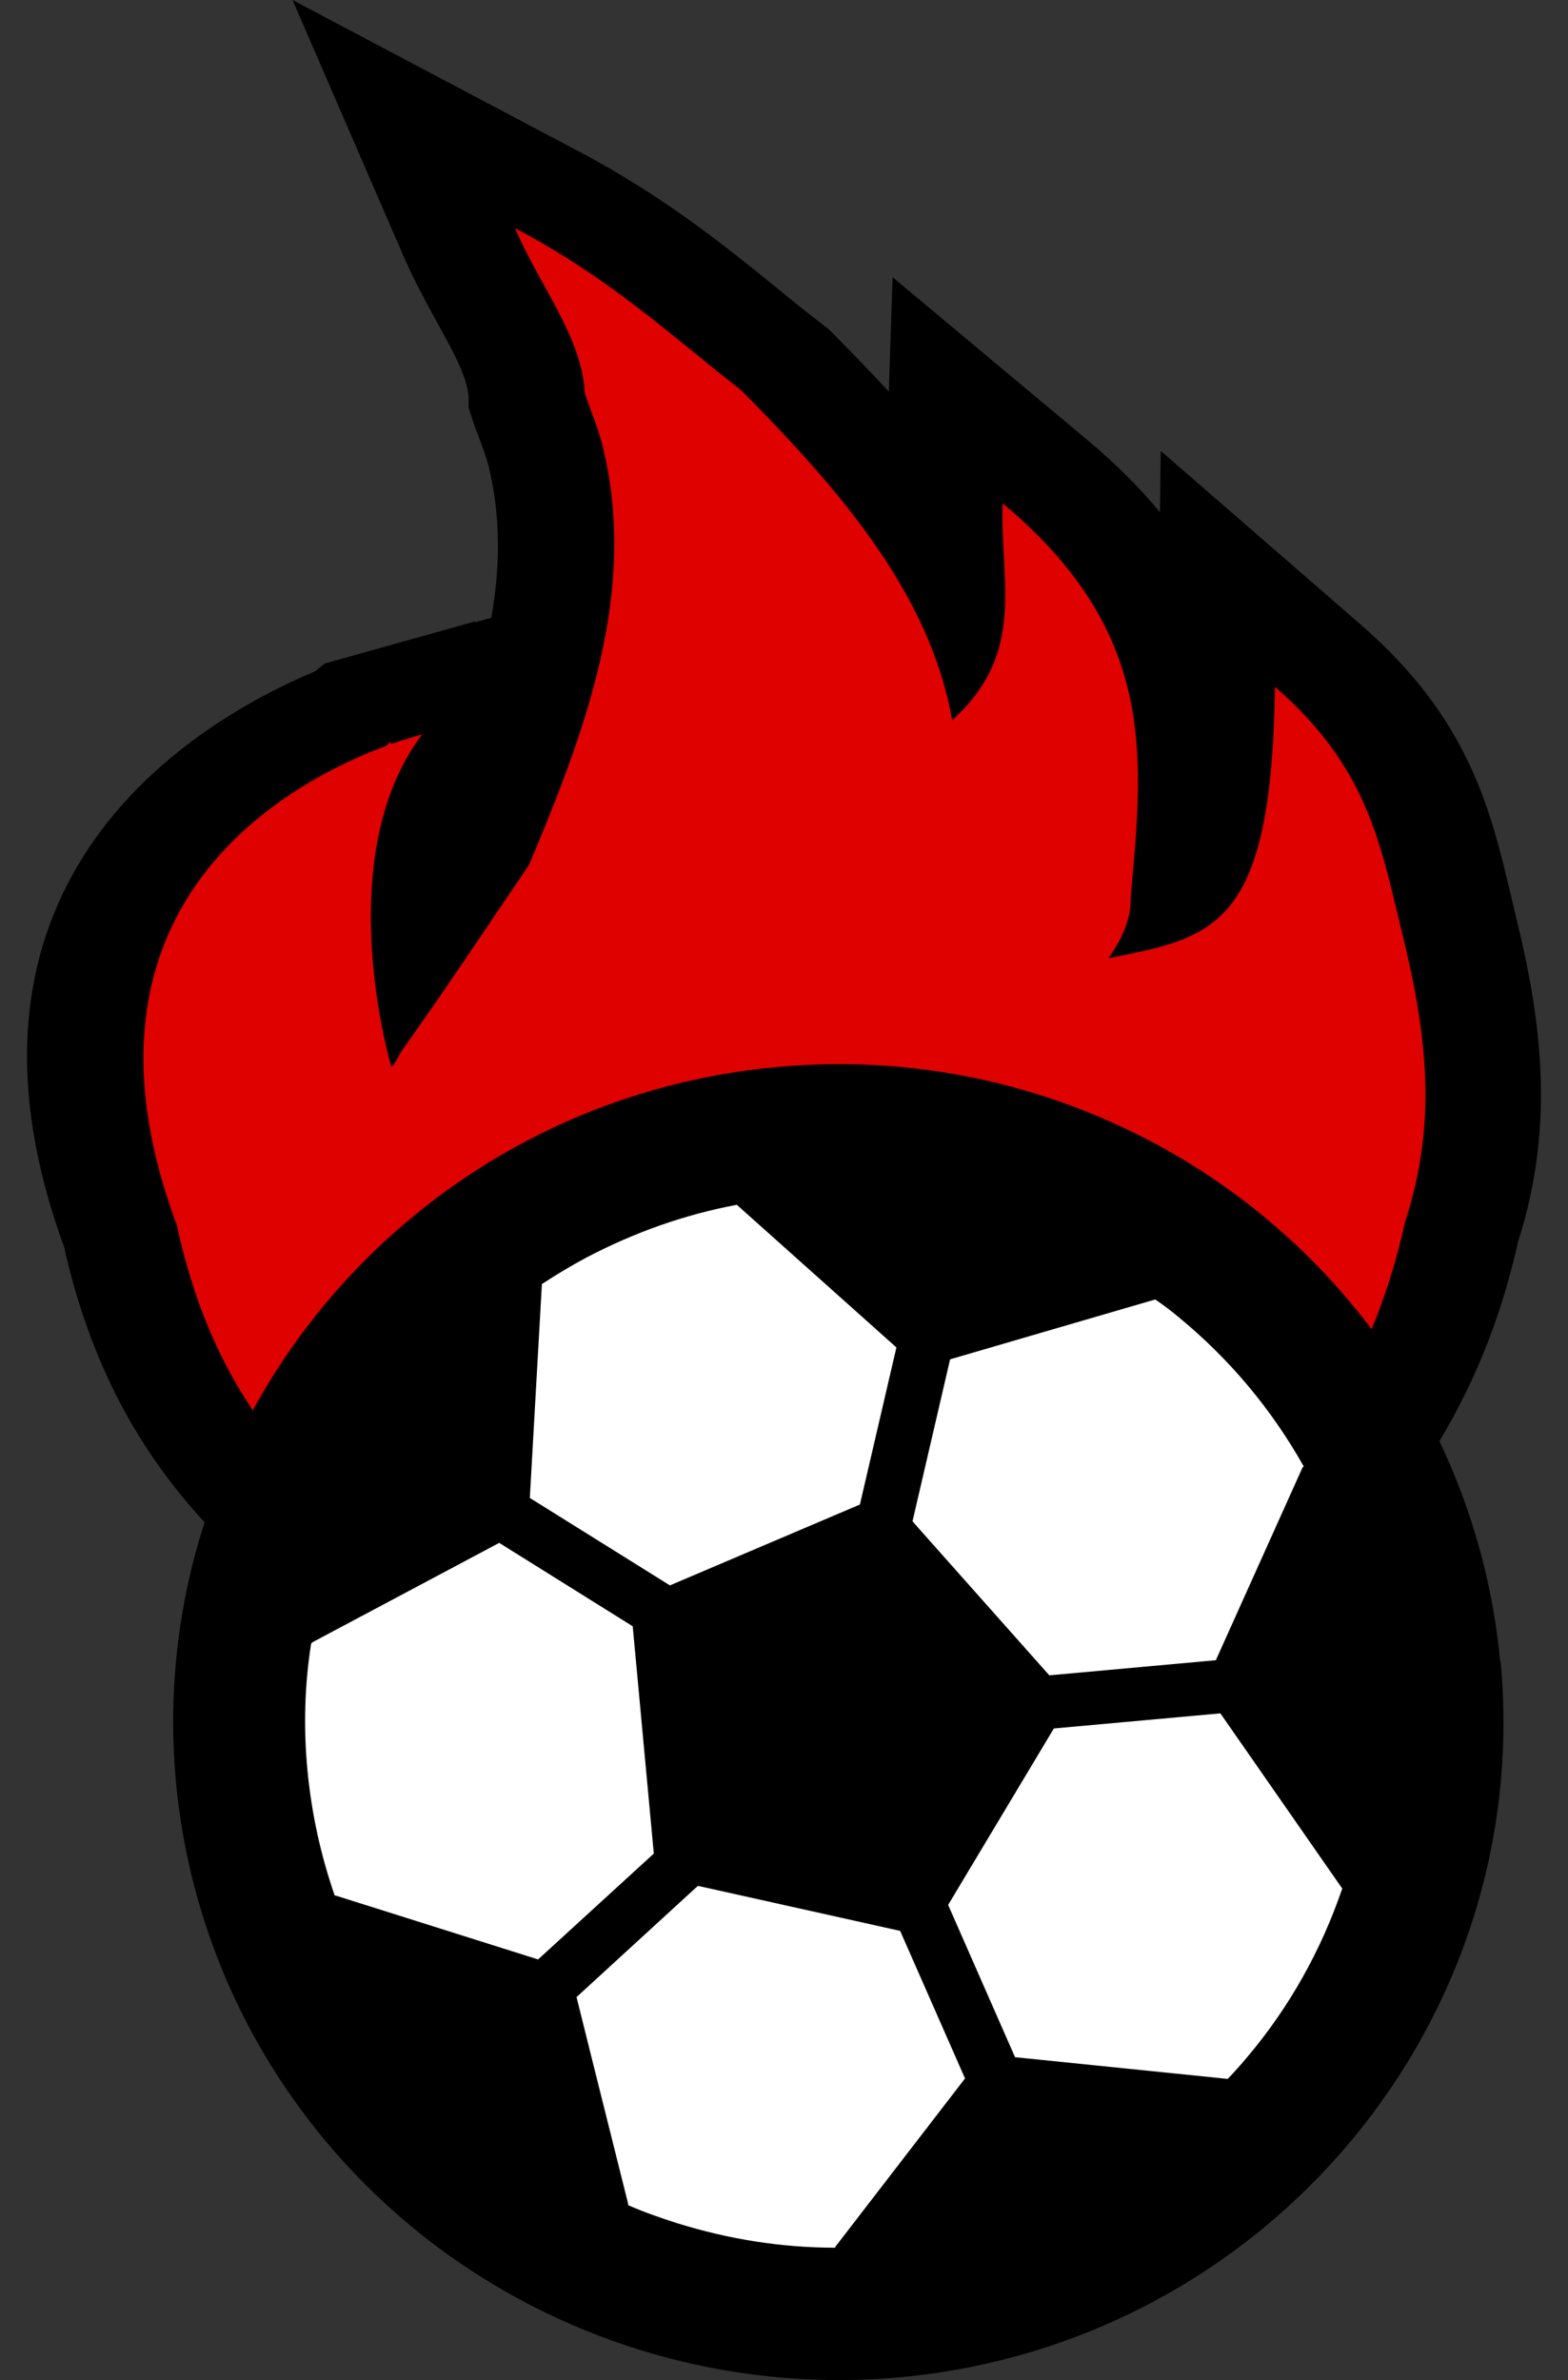
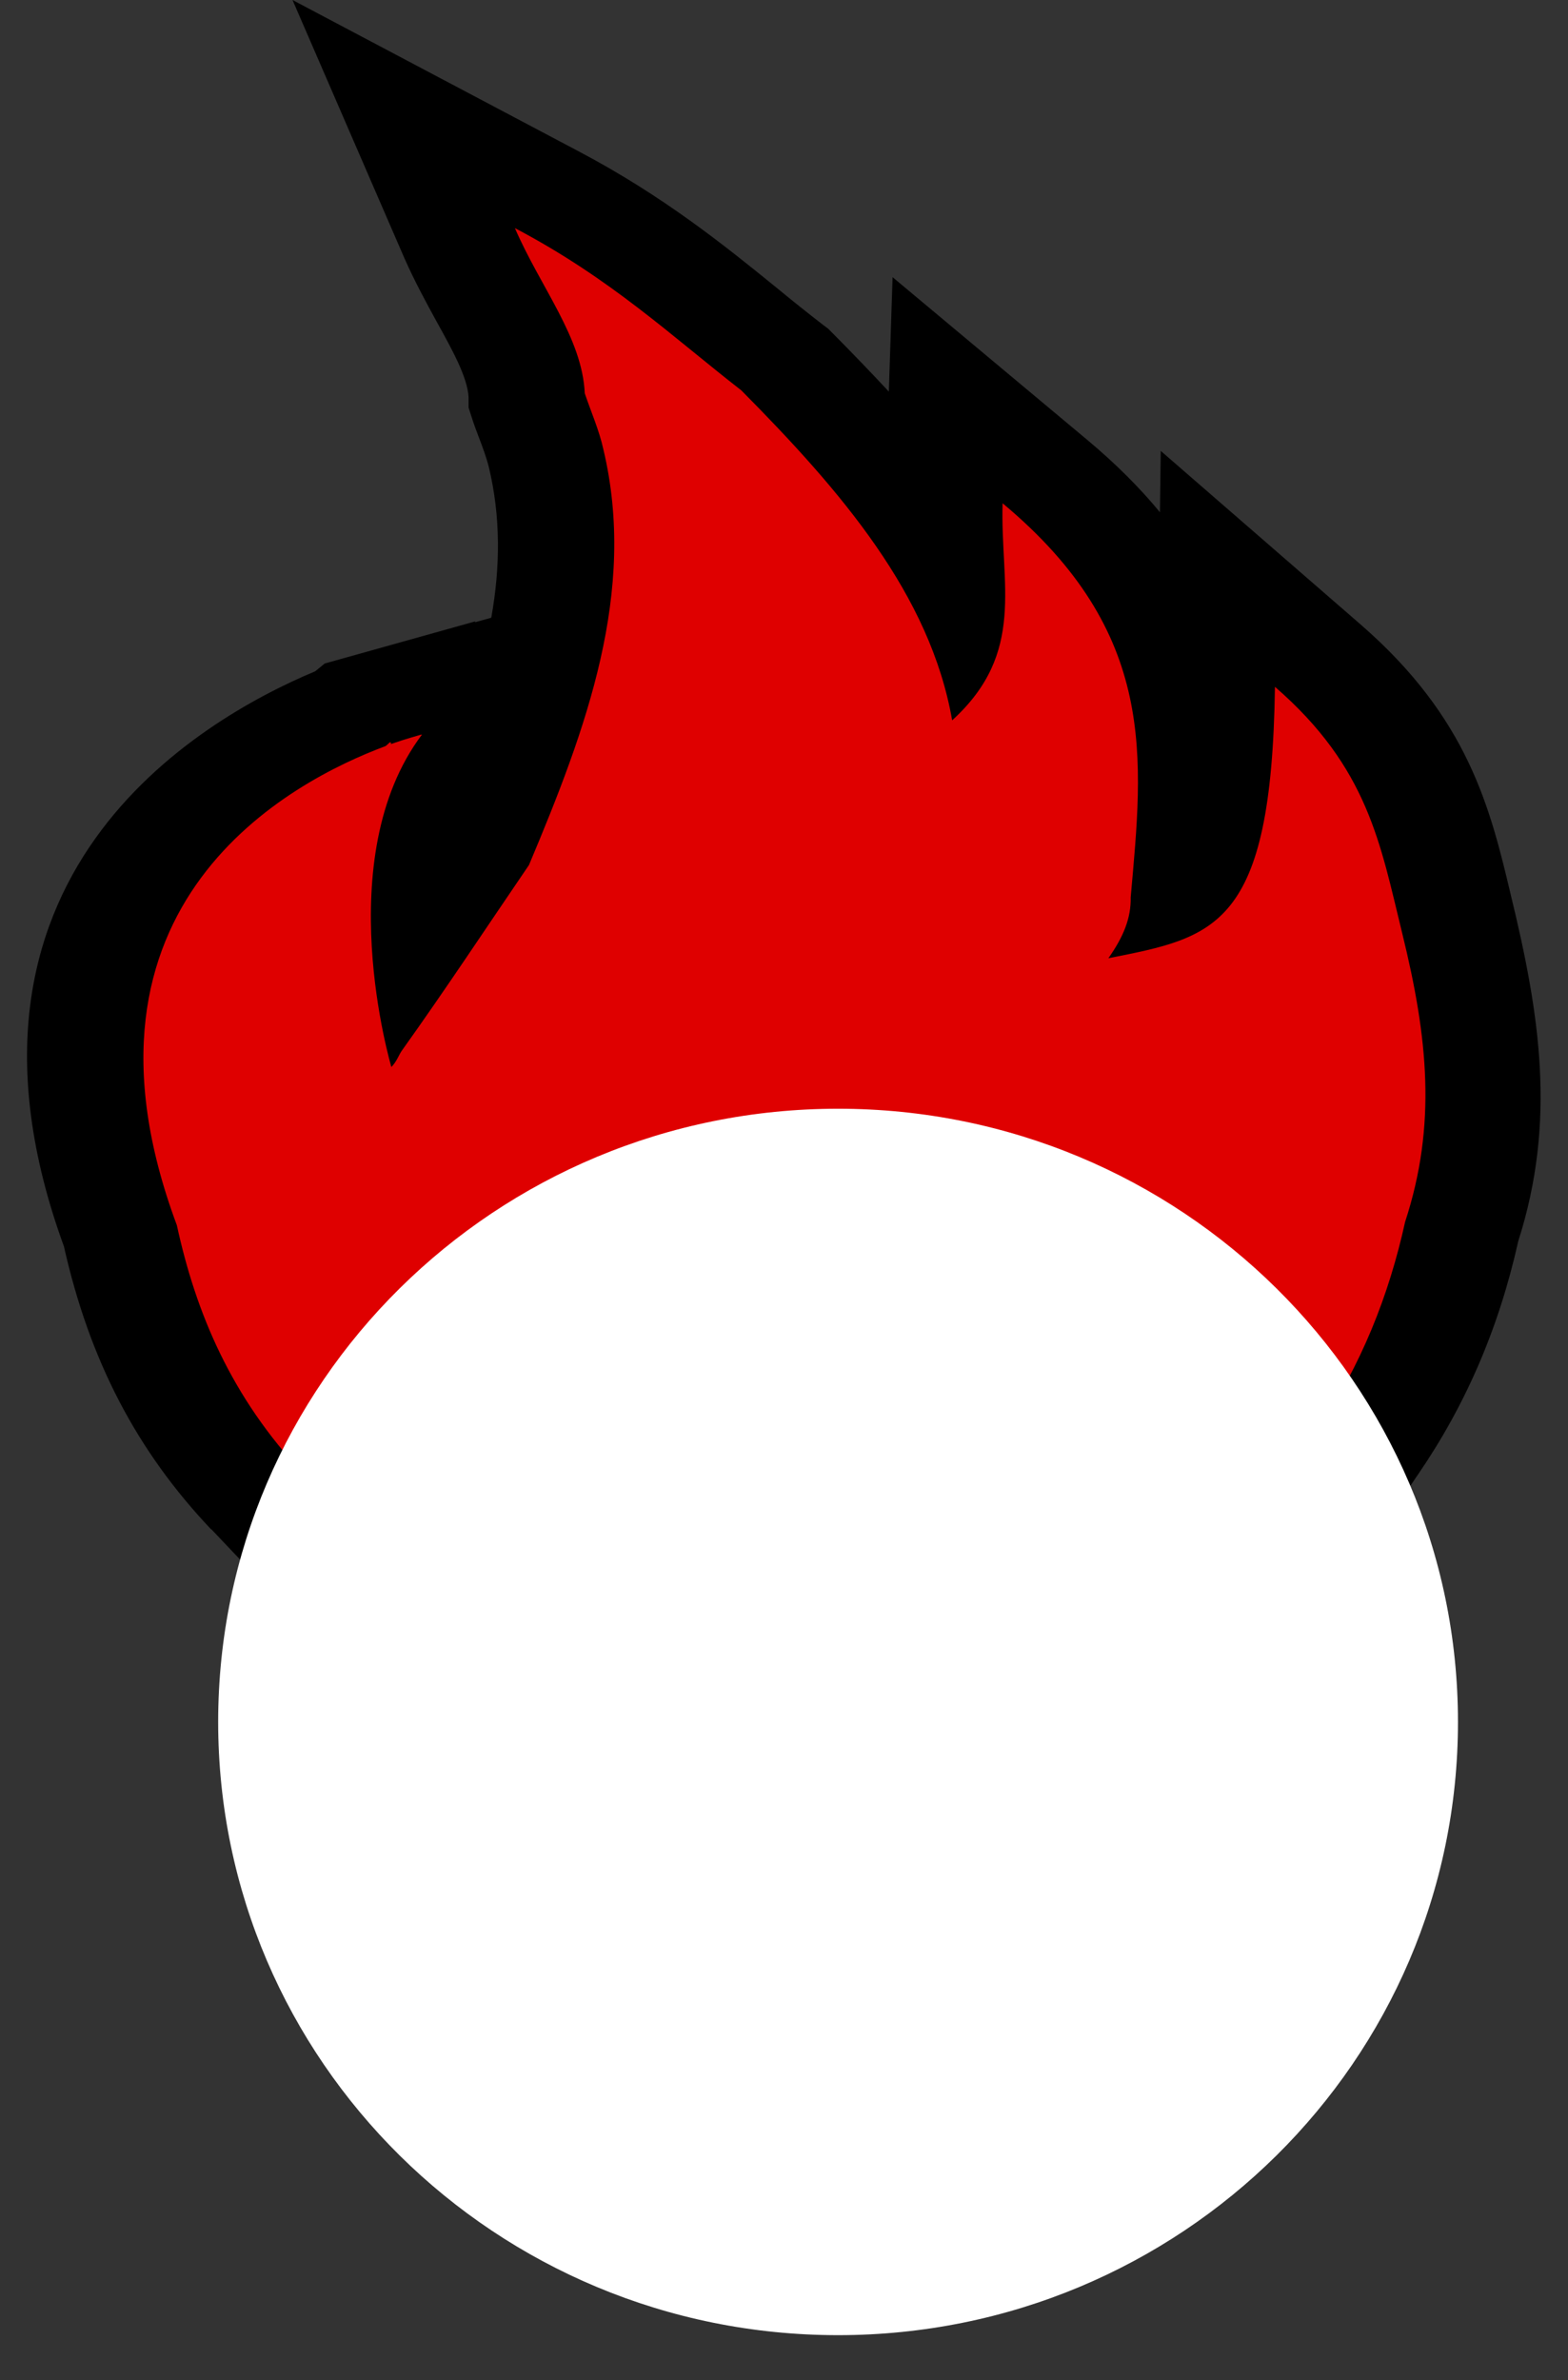
<svg xmlns="http://www.w3.org/2000/svg" width="29" height="44" viewBox="0 0 29 44" fill="none">
  <rect x="0" y="0" width="29" height="44" fill="#333333" stroke="none" />
-   <path d="M3.912 28.281C2.528 26.823 1.657 25.152 1.183 23.044C-1.309 16.219 3.659 13.317 5.83 12.41L6.006 12.266L8.788 11.488V11.503L9.086 11.42C9.254 10.483 9.262 9.553 9.04 8.631C8.994 8.45 8.926 8.268 8.857 8.087C8.811 7.966 8.765 7.845 8.727 7.724L8.666 7.535V7.339C8.643 6.976 8.383 6.5 8.077 5.948C7.886 5.6 7.672 5.207 7.481 4.777L5.41 0L10.714 2.804C12.273 3.628 13.397 4.535 14.383 5.336C14.658 5.563 14.933 5.782 15.216 6.001L15.316 6.076L15.4 6.16C15.744 6.507 16.095 6.87 16.439 7.24L16.508 5.124L20.1 8.125C20.635 8.571 21.086 9.024 21.453 9.47L21.468 8.336L25.16 11.541C27.155 13.271 27.56 14.934 27.942 16.544L28.034 16.93C28.477 18.743 28.791 20.724 28.08 22.945C27.721 24.555 27.109 25.969 26.23 27.253L24.694 29.513L22.661 27.518C21.874 26.747 20.926 26.12 19.84 25.651C18.465 25.054 16.913 24.744 15.354 24.744C15.063 24.744 14.765 24.752 14.475 24.774C11.593 24.986 9.025 26.226 7.443 28.168L5.761 30.224L3.904 28.266L3.912 28.281Z" fill="black" />
+   <path d="M3.912 28.281C2.528 26.823 1.657 25.152 1.183 23.044C-1.309 16.219 3.659 13.317 5.83 12.41L6.006 12.266L8.788 11.488V11.503L9.086 11.42C9.254 10.483 9.262 9.553 9.04 8.631C8.994 8.45 8.926 8.268 8.857 8.087C8.811 7.966 8.765 7.845 8.727 7.724L8.666 7.535V7.339C8.643 6.976 8.383 6.5 8.077 5.948C7.886 5.6 7.672 5.207 7.481 4.777L5.41 0L10.714 2.804C12.273 3.628 13.397 4.535 14.383 5.336C14.658 5.563 14.933 5.782 15.216 6.001L15.316 6.076L15.4 6.16C15.744 6.507 16.095 6.87 16.439 7.24L16.508 5.124L20.1 8.125C20.635 8.571 21.086 9.024 21.453 9.47L21.468 8.336L25.16 11.541C27.155 13.271 27.56 14.934 27.942 16.544C28.477 18.743 28.791 20.724 28.08 22.945C27.721 24.555 27.109 25.969 26.23 27.253L24.694 29.513L22.661 27.518C21.874 26.747 20.926 26.12 19.84 25.651C18.465 25.054 16.913 24.744 15.354 24.744C15.063 24.744 14.765 24.752 14.475 24.774C11.593 24.986 9.025 26.226 7.443 28.168L5.761 30.224L3.904 28.266L3.912 28.281Z" fill="black" />
  <path d="M14.285 23.089C16.586 22.923 18.864 23.293 20.881 24.162C22.242 24.744 23.412 25.53 24.352 26.452C25.177 25.243 25.689 23.943 25.987 22.59C26.576 20.791 26.408 19.182 25.934 17.254C25.529 15.607 25.307 14.194 23.58 12.697C23.518 17.164 22.471 17.323 20.499 17.715C20.782 17.315 20.92 16.967 20.912 16.589C21.141 14.012 21.424 11.707 18.543 9.304C18.497 10.8 18.986 12.062 17.61 13.317C17.205 10.997 15.562 9.084 13.712 7.218C12.428 6.22 11.304 5.154 9.523 4.217C9.997 5.313 10.769 6.243 10.815 7.271C10.93 7.611 11.083 7.958 11.159 8.306C11.786 10.936 10.846 13.468 9.783 15.992C9.004 17.134 8.247 18.282 7.437 19.416C7.376 19.499 7.337 19.628 7.238 19.726C7.238 19.718 6.084 15.864 7.804 13.581H7.788C7.742 13.597 7.536 13.649 7.23 13.755V13.725H7.207C7.207 13.725 7.162 13.77 7.131 13.793C5.404 14.435 1.047 16.688 3.271 22.651C3.623 24.268 4.272 25.825 5.618 27.253C7.475 24.971 10.586 23.354 14.262 23.089H14.285Z" fill="#DF0000" />
  <path d="M15.5 43.17C21.832 43.17 26.965 38.094 26.965 31.833C26.965 25.572 21.832 20.497 15.5 20.497C9.168 20.497 4.035 25.572 4.035 31.833C4.035 38.094 9.168 43.17 15.5 43.17Z" fill="white" />
-   <path d="M27.746 30.715C27.364 26.672 24.987 23.097 21.387 21.154C19.239 19.998 16.816 19.499 14.37 19.726C7.613 20.346 2.63 26.279 3.256 32.96C3.562 36.187 5.144 39.134 7.644 41.19C7.911 41.409 8.179 41.613 8.469 41.81C10.846 43.45 13.751 44.213 16.64 43.949C23.397 43.329 28.38 37.396 27.753 30.715H27.746ZM24.092 27.125L22.487 30.692L19.407 30.972L17.015 28.281L16.877 28.123L17.572 25.13L19.308 24.623L21.356 24.026H21.371C21.517 24.125 21.654 24.23 21.792 24.344C22.739 25.122 23.511 26.044 24.108 27.102V27.117L24.092 27.125ZM15.906 27.813L12.39 29.309L9.799 27.692L10.021 23.762C10.021 23.762 10.021 23.747 10.021 23.739C10.288 23.565 10.563 23.399 10.846 23.248C11.725 22.787 12.658 22.454 13.628 22.273L13.644 22.288L16.579 24.91L15.906 27.805V27.813ZM5.779 30.36L9.233 28.523L11.702 30.065L12.092 34.267L9.952 36.224L6.214 35.045H6.191C5.932 34.297 5.763 33.526 5.687 32.733C5.611 31.939 5.633 31.146 5.756 30.375H5.771L5.779 30.36ZM12.849 34.917L12.91 34.864L16.648 35.696L17.848 38.424L15.448 41.538V41.553C14.446 41.553 13.468 41.394 12.52 41.099C12.214 41.001 11.909 40.895 11.618 40.767V40.744L10.93 37.993L10.663 36.92L12.849 34.917ZM17.534 35.219L19.491 31.954L22.571 31.675L24.811 34.894L24.826 34.91C24.436 36.051 23.848 37.109 23.06 38.038C22.946 38.174 22.831 38.303 22.709 38.431H22.694L18.773 38.031L17.534 35.212V35.219Z" fill="black" />
</svg>